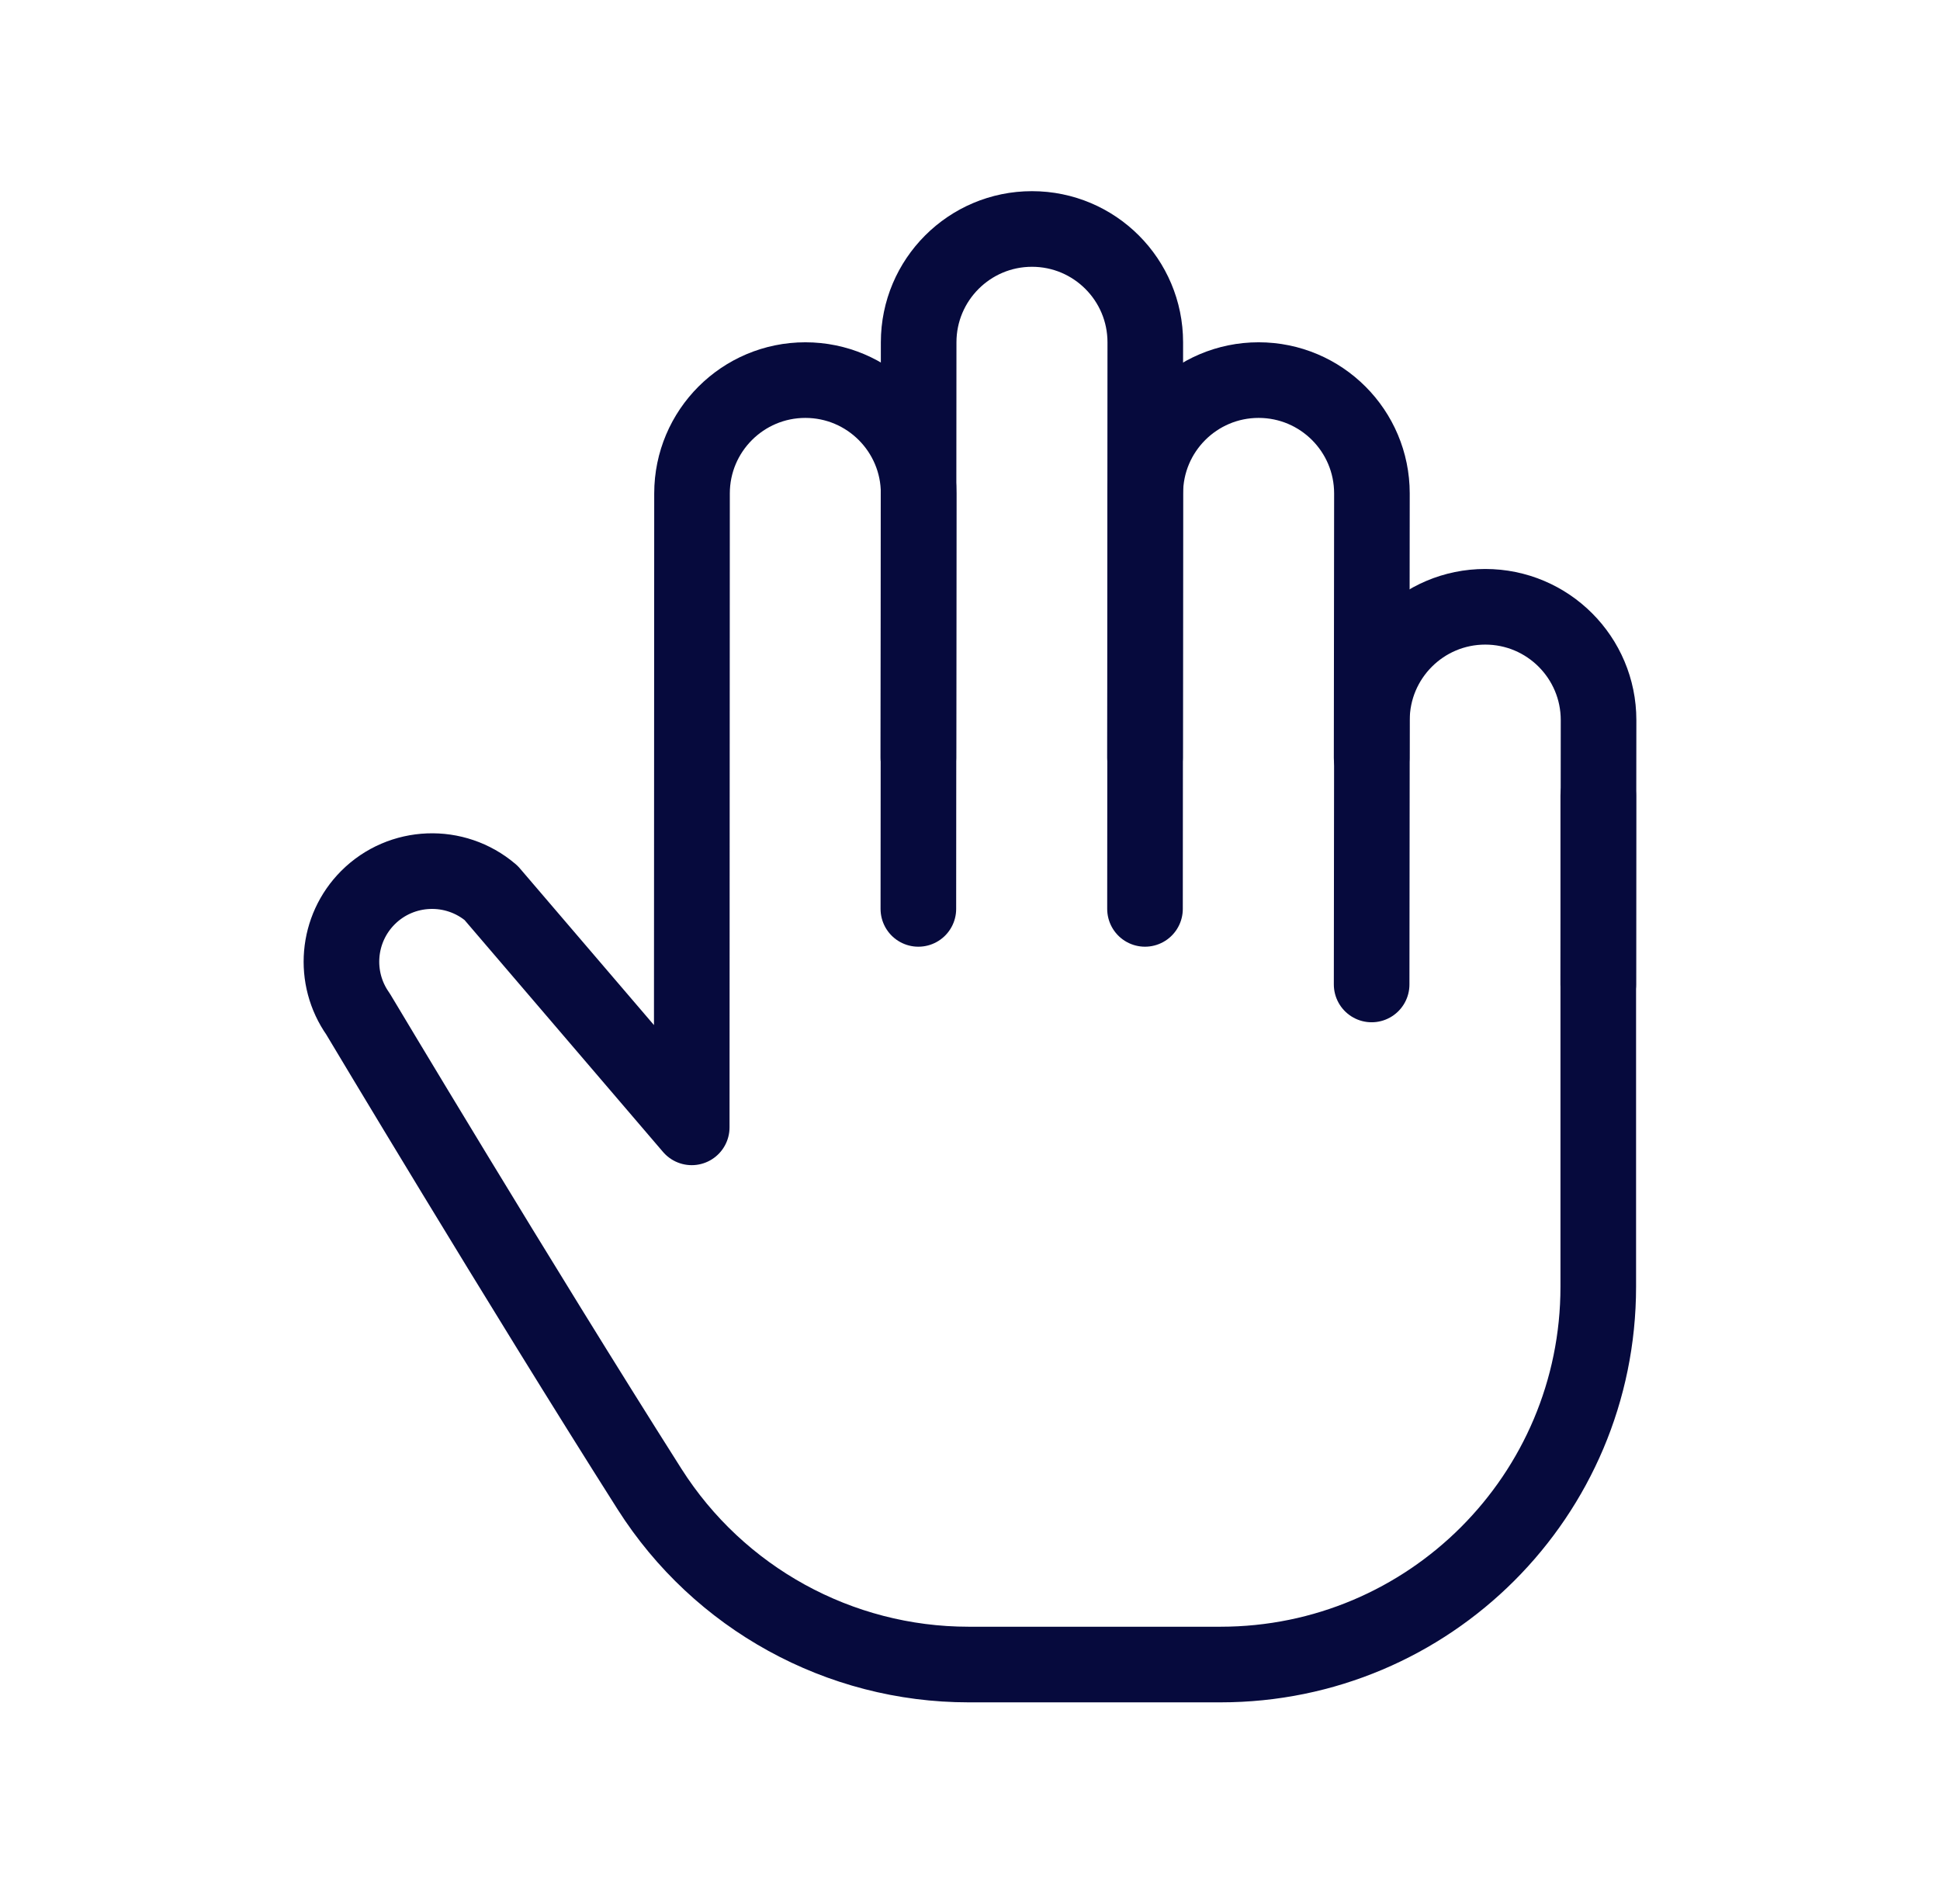
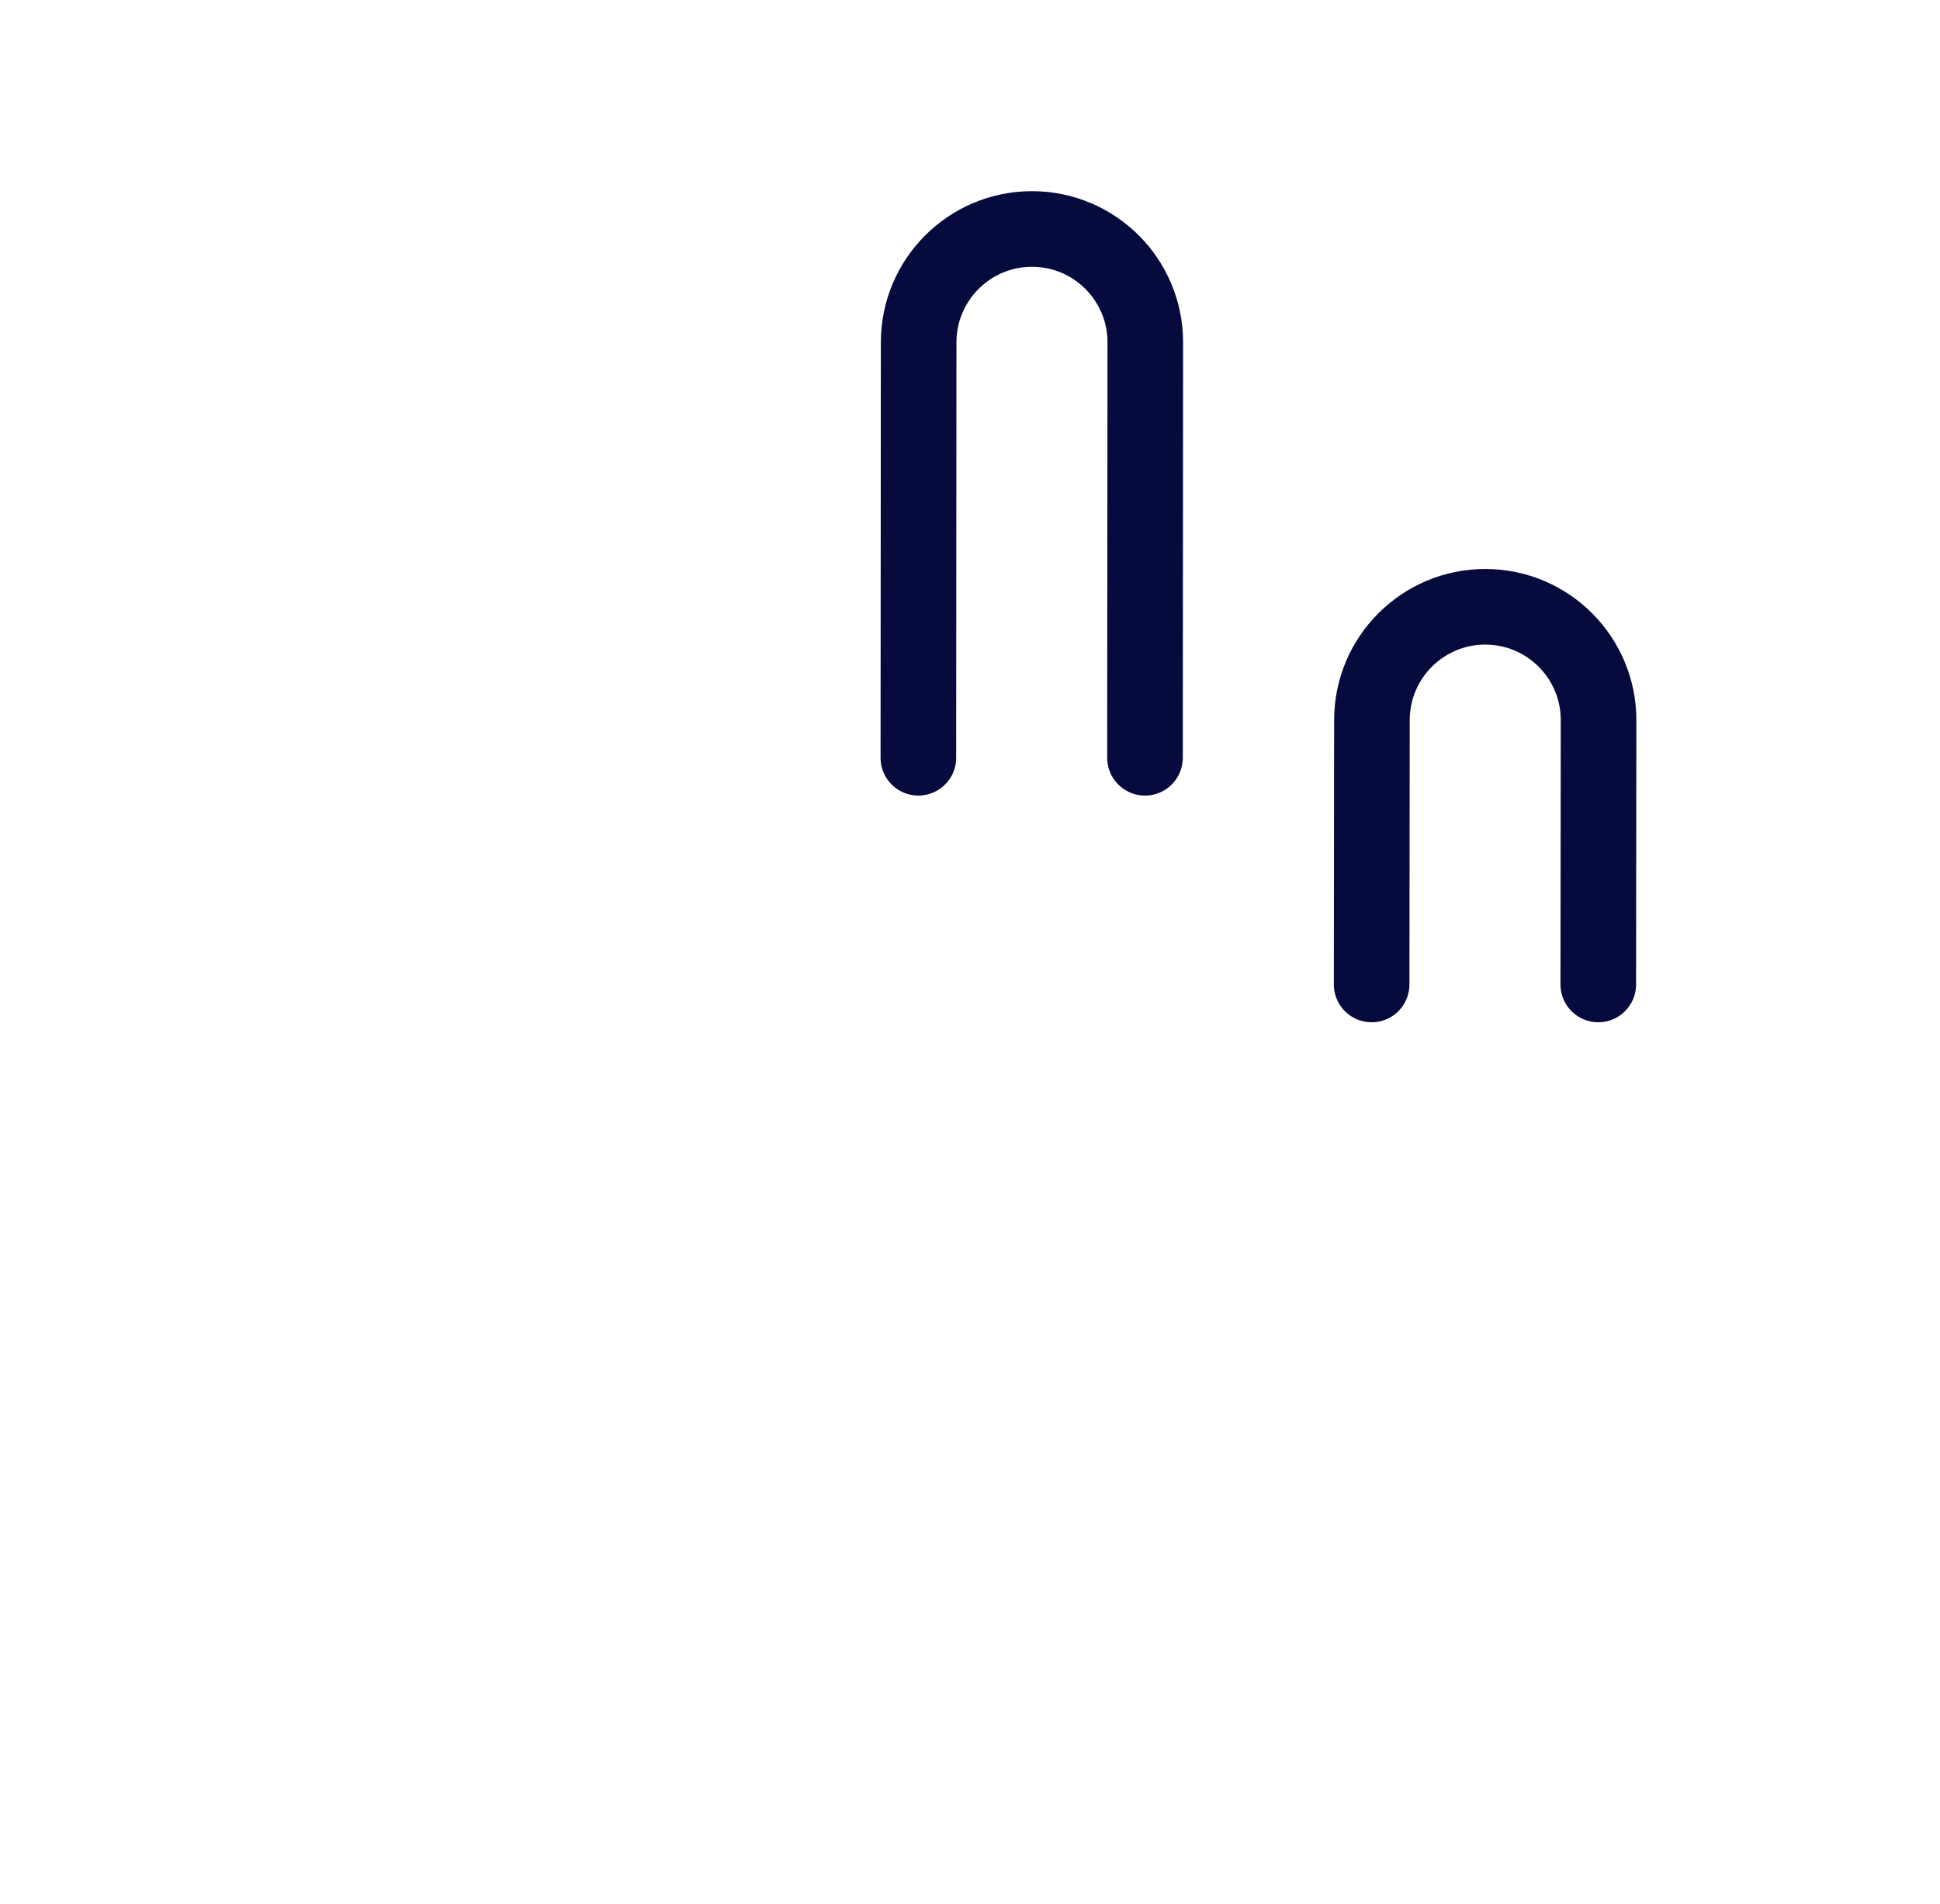
<svg xmlns="http://www.w3.org/2000/svg" width="100%" height="100%" viewBox="0 0 107 105" version="1.1" xml:space="preserve" style="fill-rule:evenodd;clip-rule:evenodd;stroke-linecap:round;stroke-linejoin:round;stroke-miterlimit:10;">
-   <rect id="Artboard1" x="0" y="0" width="107" height="104.41" style="fill:none;" />
  <g>
-     <path d="M88.152,43.867l-0,27.084c-0,11.512 -9.325,20.833 -20.834,20.833l-13.896,0c-7.129,0 -13.77,-3.654 -17.595,-9.671c-7.171,-11.291 -16.08,-26.2 -16.08,-26.2c-1.404,-1.991 -1.17,-4.696 0.546,-6.416c1.846,-1.846 4.804,-1.959 6.792,-0.263l11.067,12.929l0.016,-34.954c0,-3.45 2.8,-6.25 6.25,-6.25c3.454,0 6.25,2.8 6.25,6.25l-0.016,22.908" style="fill:none;fill-rule:nonzero;stroke:#060a3d;stroke-width:4.17px;" />
    <path d="M50.652,41.784l0.016,-22.908c0,-3.45 2.8,-6.25 6.25,-6.25c3.454,-0 6.25,2.8 6.25,6.25l-0.016,22.908" style="fill:none;fill-rule:nonzero;stroke:#060a3d;stroke-width:4.17px;" />
-     <path d="M63.152,50.117l0.016,-22.908c0,-3.45 2.8,-6.25 6.25,-6.25c3.454,0 6.25,2.8 6.25,6.25l-0.016,14.575" style="fill:none;fill-rule:nonzero;stroke:#060a3d;stroke-width:4.17px;" />
    <path d="M75.652,54.284l0.016,-14.575c0,-3.45 2.8,-6.25 6.25,-6.25c3.454,0 6.25,2.8 6.25,6.25l-0.016,14.575" style="fill:none;fill-rule:nonzero;stroke:#060a3d;stroke-width:4.17px;" />
  </g>
</svg>